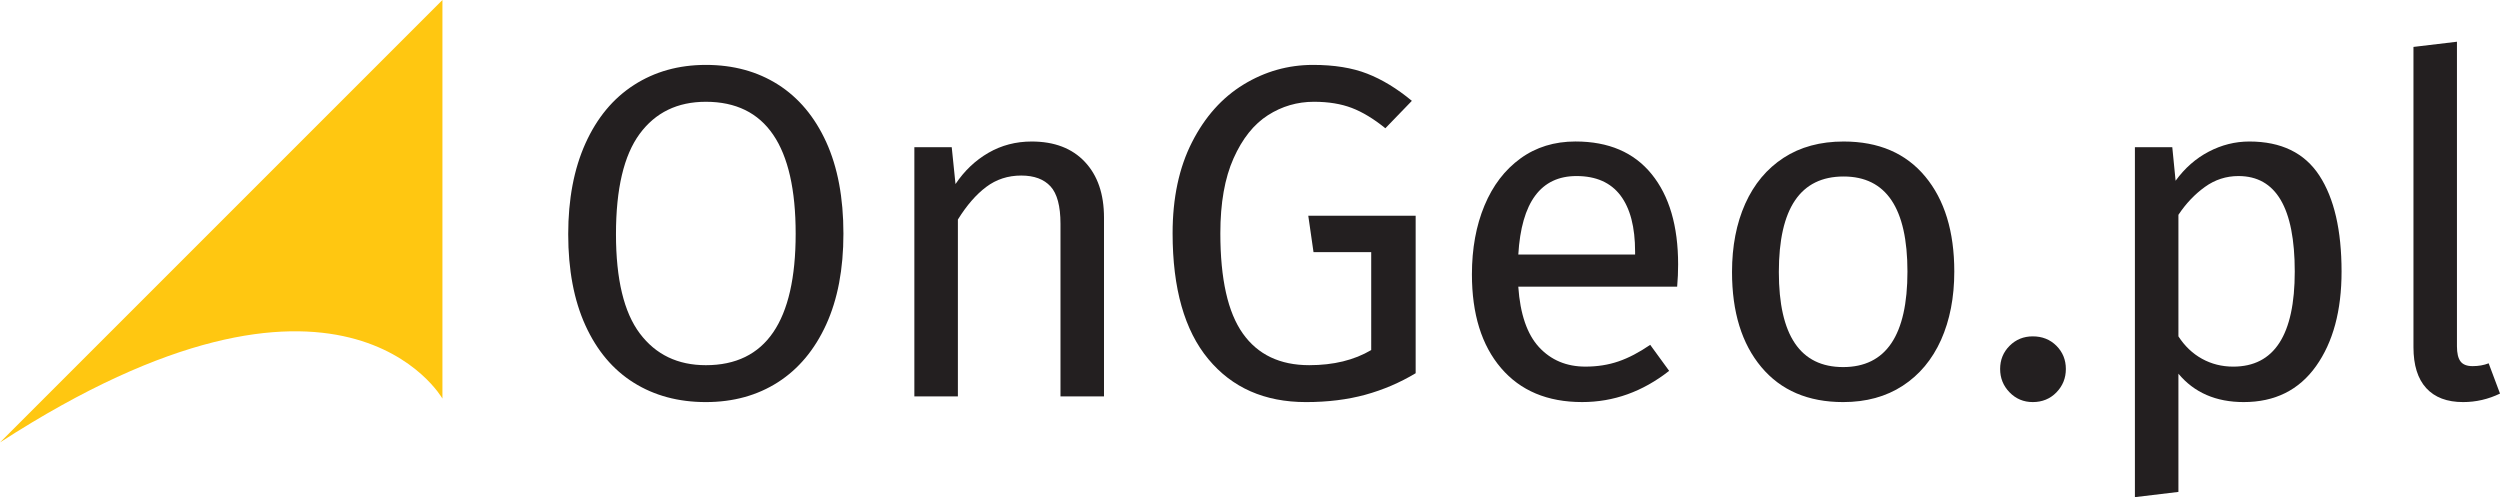
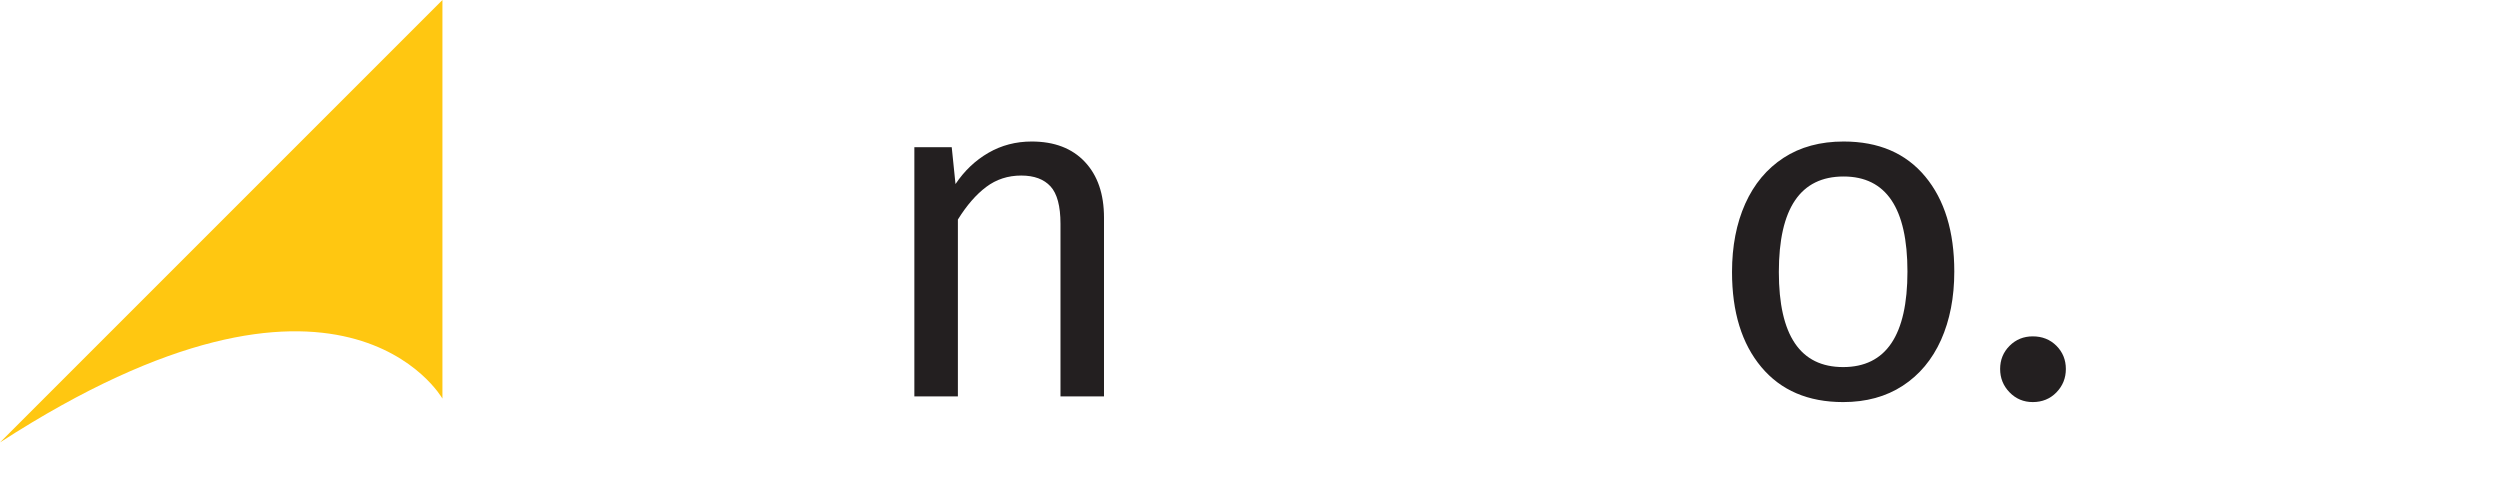
<svg xmlns="http://www.w3.org/2000/svg" version="1.1" id="Layer_1" x="0px" y="0px" width="547.146px" height="108.801px" viewBox="0 0 547.146 108.801" enable-background="new 0 0 547.146 108.801" xml:space="preserve">
  <g>
    <g>
      <path fill="#FFC711" d="M0,96.829L96.83,0v87.235C96.832,87.234,74.83,48.413,0,96.829" />
    </g>
    <g>
-       <path fill="#231F20" d="M170.264,18.498c4.515,2.864,8.034,7.058,10.554,12.576c2.518,5.52,3.772,12.213,3.772,20.079    c0,7.729-1.255,14.354-3.772,19.871c-2.52,5.521-6.04,9.73-10.554,12.627c-4.522,2.896-9.788,4.348-15.784,4.348    c-6.006,0-11.271-1.415-15.786-4.245c-4.522-2.825-8.043-7-10.563-12.52c-2.519-5.523-3.772-12.182-3.772-19.979    c0-7.657,1.255-14.281,3.772-19.869c2.52-5.589,6.057-9.85,10.612-12.781c4.559-2.932,9.796-4.399,15.735-4.399    C160.477,14.203,165.742,15.633,170.264,18.498z M139.985,29.313c-3.447,4.695-5.173,12.007-5.173,21.94    c0,9.87,1.744,17.115,5.224,21.735c3.485,4.623,8.295,6.936,14.445,6.936c13.104,0,19.657-9.591,19.657-28.771    c0-19.25-6.553-28.877-19.657-28.877C148.265,22.276,143.438,24.621,139.985,29.313z" />
      <path fill="#231F20" d="M237.425,35.419c2.798,2.969,4.195,7.038,4.195,12.212v39.125h-9.524V48.979    c0-3.865-0.726-6.592-2.173-8.18c-1.45-1.583-3.589-2.379-6.42-2.379c-2.896,0-5.447,0.83-7.654,2.485s-4.279,4.034-6.207,7.143    v38.708h-9.527V32.21h8.178l0.827,8.073c1.938-2.897,4.329-5.17,7.193-6.831c2.861-1.655,6.021-2.48,9.473-2.48    C230.755,30.972,234.63,32.454,237.425,35.419z" />
-       <path fill="#231F20" d="M299.214,16.119c3.273,1.273,6.537,3.259,9.785,5.951l-5.801,6.001c-2.553-2.068-5.004-3.551-7.346-4.447    c-2.35-0.897-5.105-1.348-8.279-1.348c-3.654,0-7.023,0.984-10.09,2.95c-3.074,1.968-5.576,5.104-7.505,9.418    c-1.929,4.313-2.896,9.778-2.896,16.401c0,10.007,1.637,17.323,4.918,21.943c3.279,4.623,8.119,6.936,14.537,6.936    c5.316,0,9.832-1.103,13.564-3.31V55.187h-12.627l-1.146-7.969h23.5v34.465c-3.451,2.069-7.125,3.642-11.021,4.712    c-3.902,1.066-8.232,1.604-12.988,1.604c-9.041,0-16.167-3.137-21.372-9.42c-5.211-6.276-7.814-15.451-7.814-27.532    c0-7.723,1.416-14.369,4.246-19.922c2.82-5.551,6.586-9.762,11.277-12.626c4.692-2.864,9.76-4.295,15.211-4.295    C291.991,14.203,295.941,14.842,299.214,16.119z" />
-       <path fill="#231F20" d="M367.06,62.743h-34.77c0.412,6.005,1.932,10.419,4.549,13.249c2.631,2.831,6.006,4.245,10.146,4.245    c2.621,0,5.029-0.381,7.246-1.145c2.205-0.756,4.514-1.966,6.932-3.621l4.145,5.695c-5.807,4.552-12.145,6.83-19.043,6.83    c-7.6,0-13.512-2.485-17.754-7.453c-4.244-4.966-6.367-11.797-6.367-20.494c0-5.655,0.92-10.675,2.746-15.056    c1.824-4.384,4.443-7.816,7.863-10.301c3.41-2.484,7.439-3.725,12.055-3.725c7.252,0,12.805,2.379,16.666,7.14    c3.869,4.763,5.799,11.354,5.799,19.769C367.273,59.466,367.204,61.087,367.06,62.743z M357.855,55.085    c0-5.381-1.068-9.487-3.207-12.317c-2.145-2.824-5.354-4.239-9.625-4.239c-7.803,0-12.049,5.727-12.73,17.177h25.563V55.085    L357.855,55.085z" />
      <path fill="#231F20" d="M421.345,38.628c4.244,5.108,6.367,12.04,6.367,20.804c0,5.662-0.971,10.644-2.895,14.955    c-1.939,4.313-4.732,7.66-8.393,10.041c-3.652,2.379-8.004,3.57-13.037,3.57c-7.654,0-13.627-2.553-17.904-7.661    c-4.279-5.104-6.418-12.039-6.418-20.8c0-5.66,0.967-10.646,2.895-14.958c1.939-4.31,4.734-7.656,8.393-10.041    c3.654-2.379,8.033-3.567,13.139-3.567C411.157,30.972,417.101,33.524,421.345,38.628z M389.316,59.537    c0,13.868,4.688,20.8,14.072,20.8s14.074-6.965,14.074-20.905c0-13.866-4.658-20.804-13.975-20.804    C394.04,38.628,389.316,45.598,389.316,59.537z" />
      <path fill="#231F20" d="M450.068,75.68c1.373,1.381,2.063,3.074,2.063,5.076c0,1.999-0.689,3.704-2.063,5.119    c-1.379,1.416-3.107,2.123-5.182,2.123c-1.996,0-3.688-0.707-5.068-2.123c-1.383-1.415-2.072-3.12-2.072-5.119    c0-2.002,0.689-3.695,2.072-5.076c1.381-1.378,3.072-2.064,5.068-2.064C446.958,73.614,448.689,74.302,450.068,75.68z" />
-       <path fill="#231F20" d="M507.611,38.421c3.242,4.969,4.859,11.973,4.859,21.01c0,8.561-1.857,15.456-5.584,20.699    c-3.729,5.243-9.004,7.867-15.834,7.867c-6.07,0-10.84-2.072-14.287-6.212v25.873l-9.523,1.143V32.21h8.18l0.725,7.349    c2.006-2.758,4.412-4.881,7.244-6.361c2.83-1.484,5.795-2.226,8.9-2.226C499.255,30.972,504.37,33.452,507.611,38.421z     M502.226,59.432c0-13.935-4.105-20.902-12.318-20.902c-2.688,0-5.141,0.792-7.344,2.379c-2.211,1.587-4.146,3.622-5.799,6.104    v26.603c1.387,2.138,3.102,3.773,5.176,4.914c2.068,1.139,4.344,1.709,6.828,1.709C497.741,80.237,502.226,73.301,502.226,59.432z    " />
-       <path fill="#231F20" d="M538.503,79.094c0.516,0.691,1.391,1.037,2.639,1.037c1.307,0,2.484-0.206,3.521-0.618l2.484,6.624    c-2.561,1.236-5.248,1.861-8.078,1.861c-3.521,0-6.205-1.021-8.068-3.054c-1.859-2.034-2.795-5.021-2.795-8.953V10.269    l9.518-1.138v66.653C537.722,77.306,537.984,78.409,538.503,79.094z" />
    </g>
  </g>
</svg>